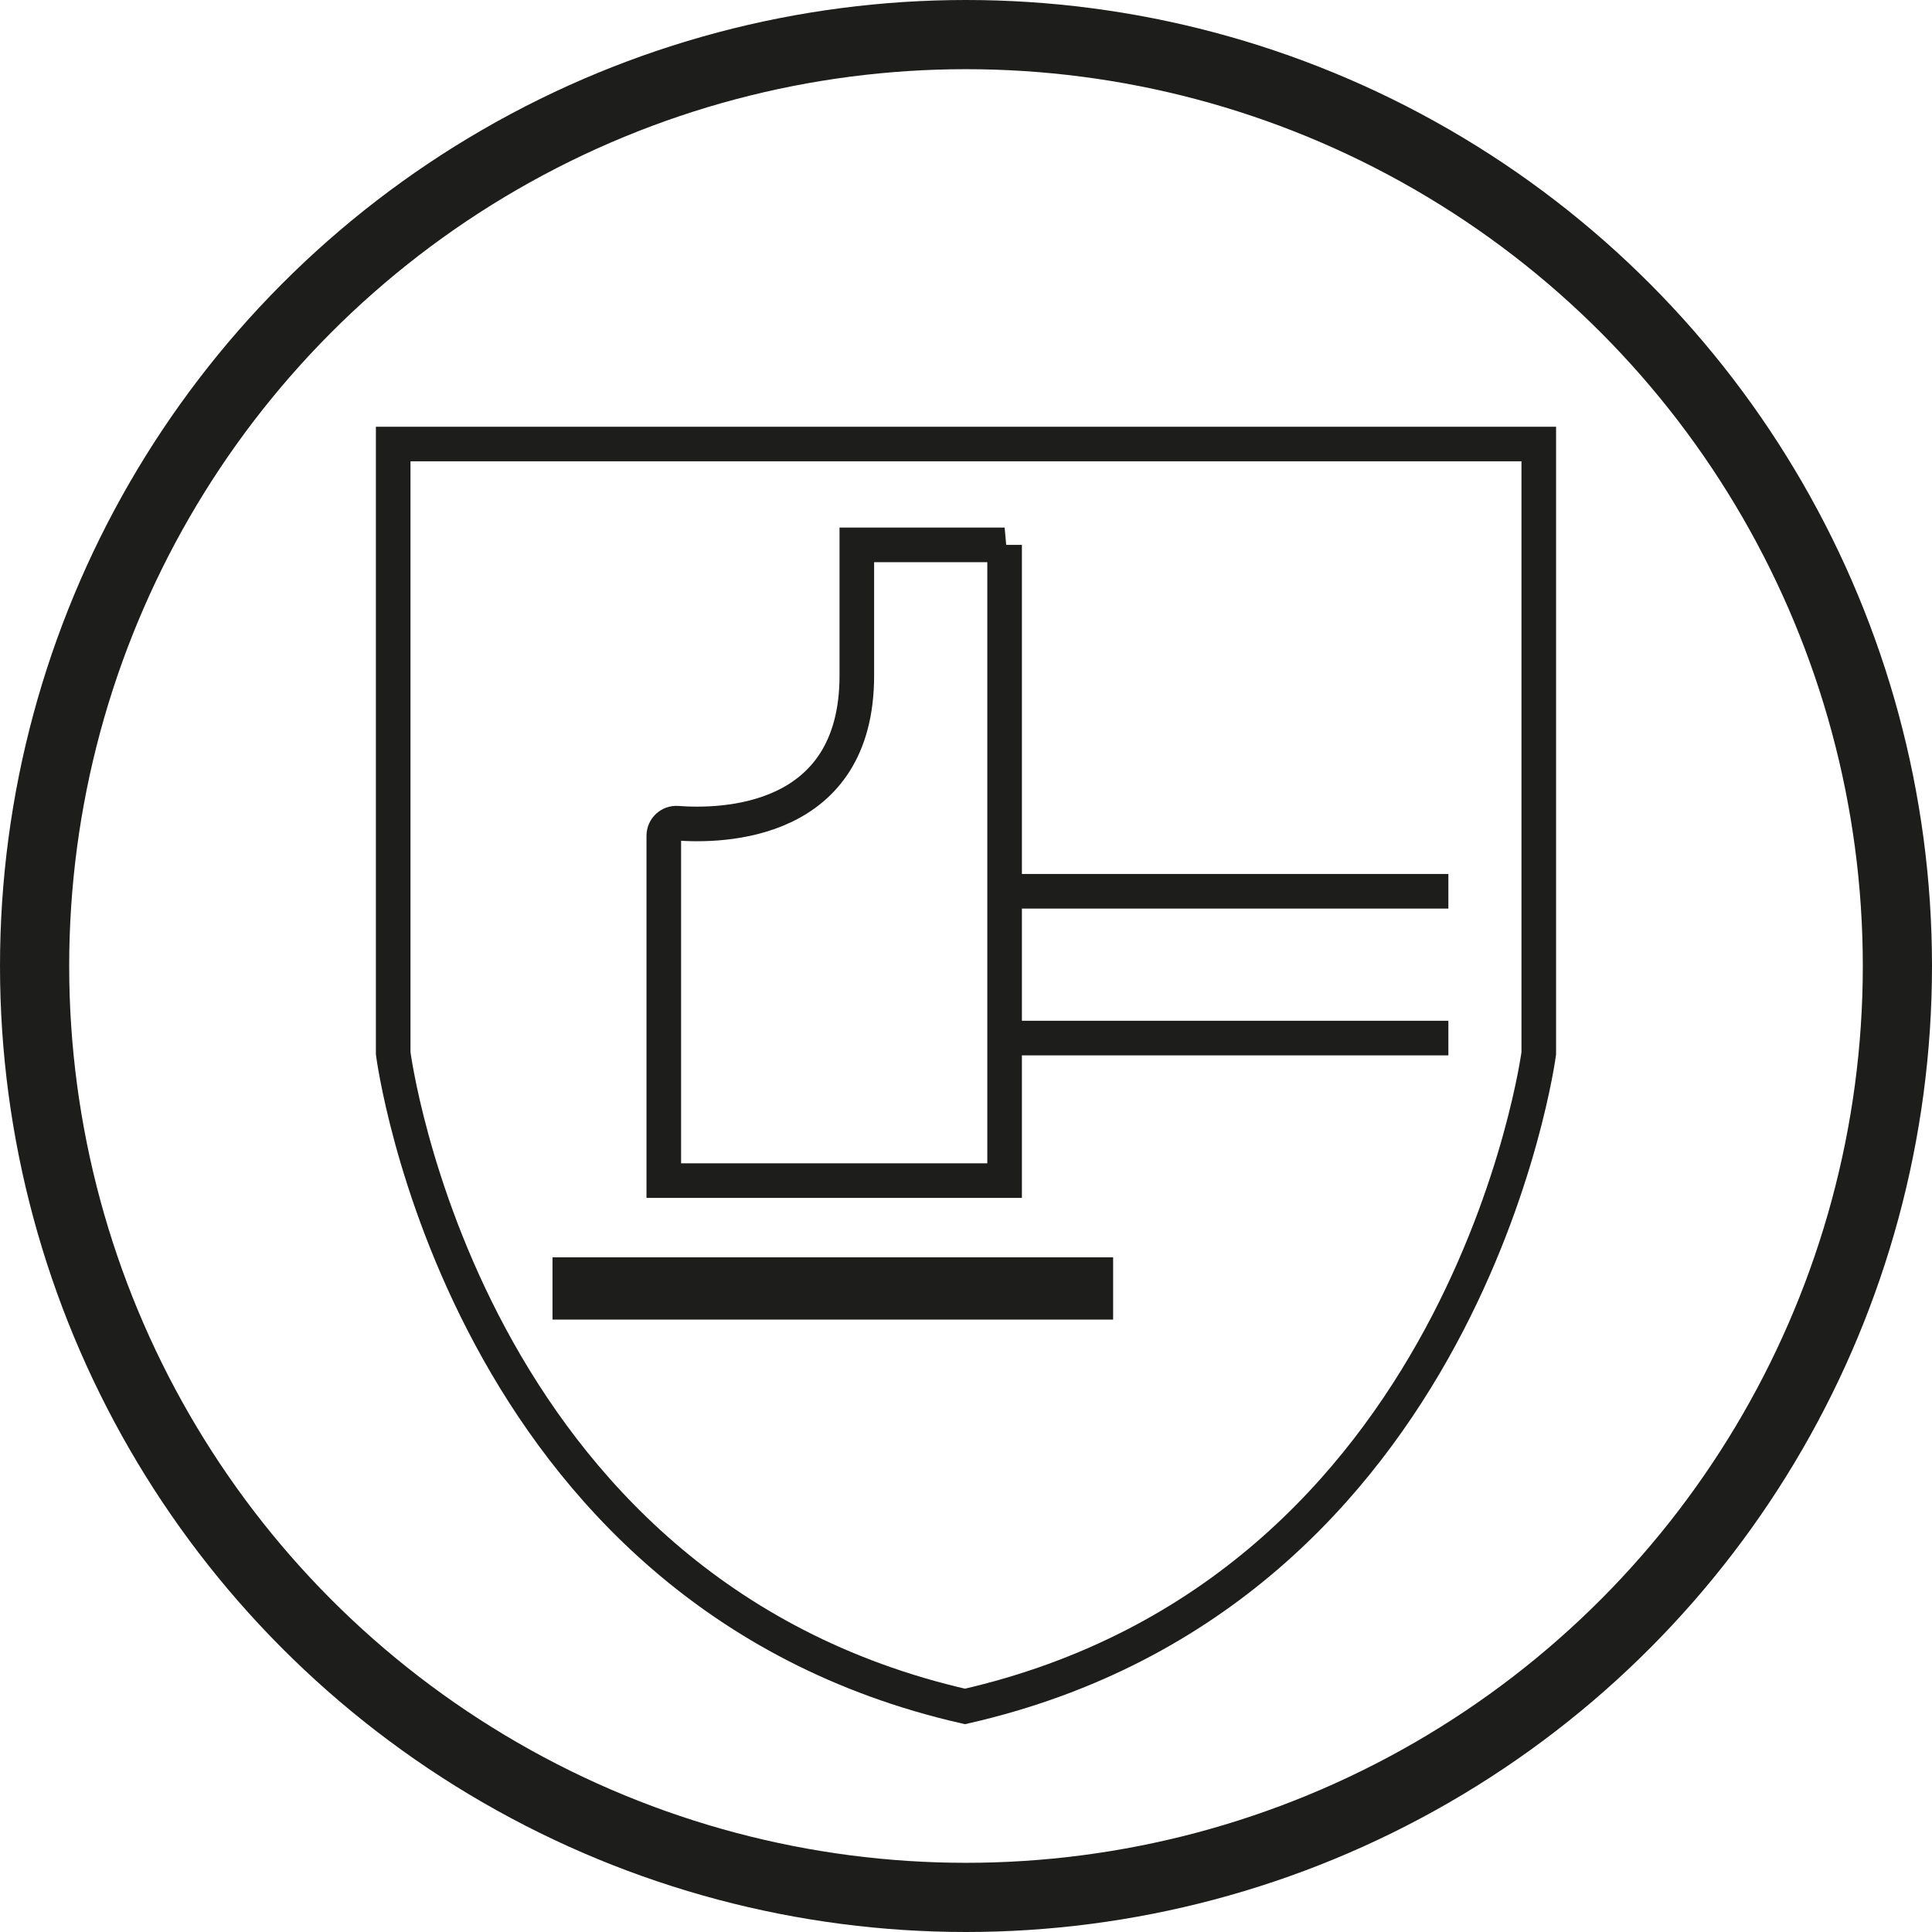
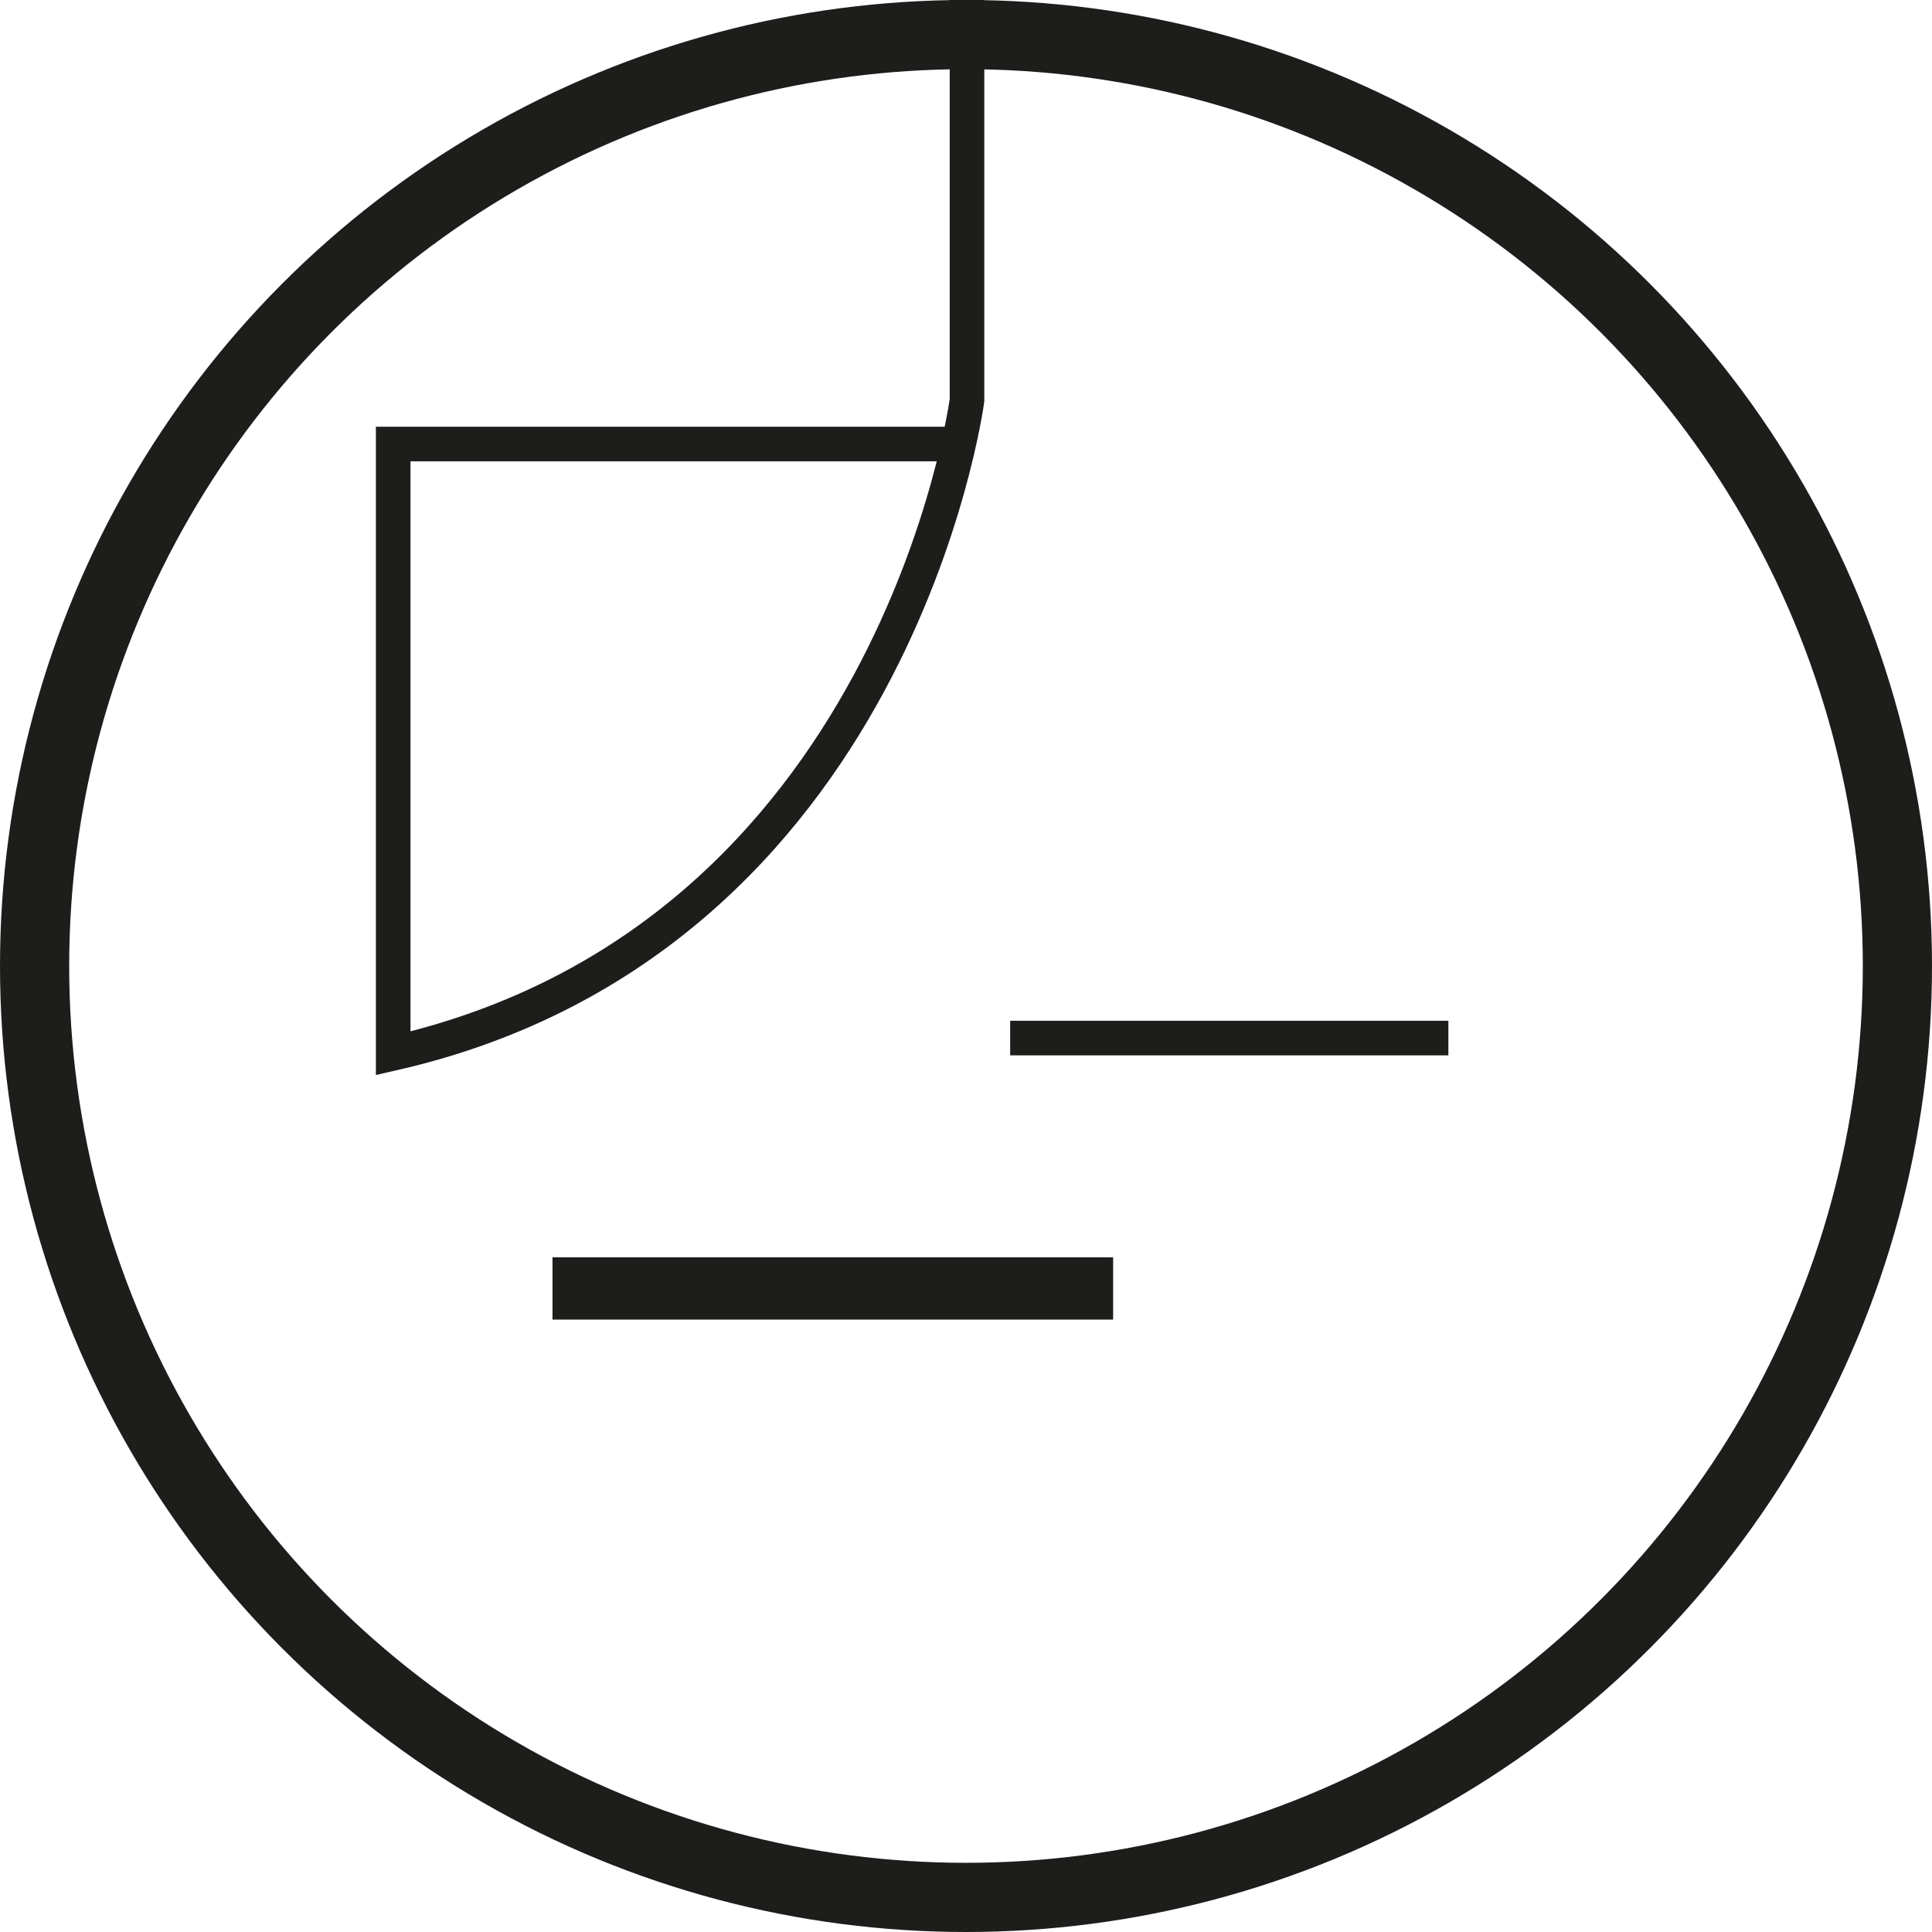
<svg xmlns="http://www.w3.org/2000/svg" id="Calque_2" data-name="Calque 2" viewBox="0 0 558.48 558.48">
  <defs>
    <style>
      .cls-1 {
        stroke-width: 18px;
      }

      .cls-1, .cls-2, .cls-3 {
        fill: none;
        stroke: #1d1d1b;
        stroke-miterlimit: 10;
      }

      .cls-2 {
        stroke-width: 20px;
      }

      .cls-3 {
        stroke-width: 10px;
      }
    </style>
  </defs>
  <g id="LAVABLE_EN_MACHINE" data-name="LAVABLE EN MACHINE">
    <circle id="Cercle" class="cls-2" cx="279.24" cy="279.24" r="269.24" />
    <g>
-       <path class="cls-3" d="M279.54,128.35H113.66s0,176.13,0,176.13c0,0,19.91,155.62,165.28,188.8h0c145.37-33.17,165.87-188.8,165.87-188.8v-176.13h-165.88" />
+       <path class="cls-3" d="M279.54,128.35H113.66s0,176.13,0,176.13h0c145.37-33.17,165.87-188.8,165.87-188.8v-176.13h-165.88" />
      <g>
-         <path class="cls-3" d="M290.4,157.51v183.77h-98.52v-99.69c0-2.11,1.79-3.79,3.9-3.63,12.67.97,51.9.51,51.9-42.65v-37.8h42.73Z" />
-         <line class="cls-3" x1="292.01" y1="257.64" x2="418.68" y2="257.64" />
        <line class="cls-3" x1="292.01" y1="300.07" x2="418.68" y2="300.07" />
        <line class="cls-1" x1="159.71" y1="372.45" x2="321.77" y2="372.45" />
      </g>
    </g>
  </g>
</svg>